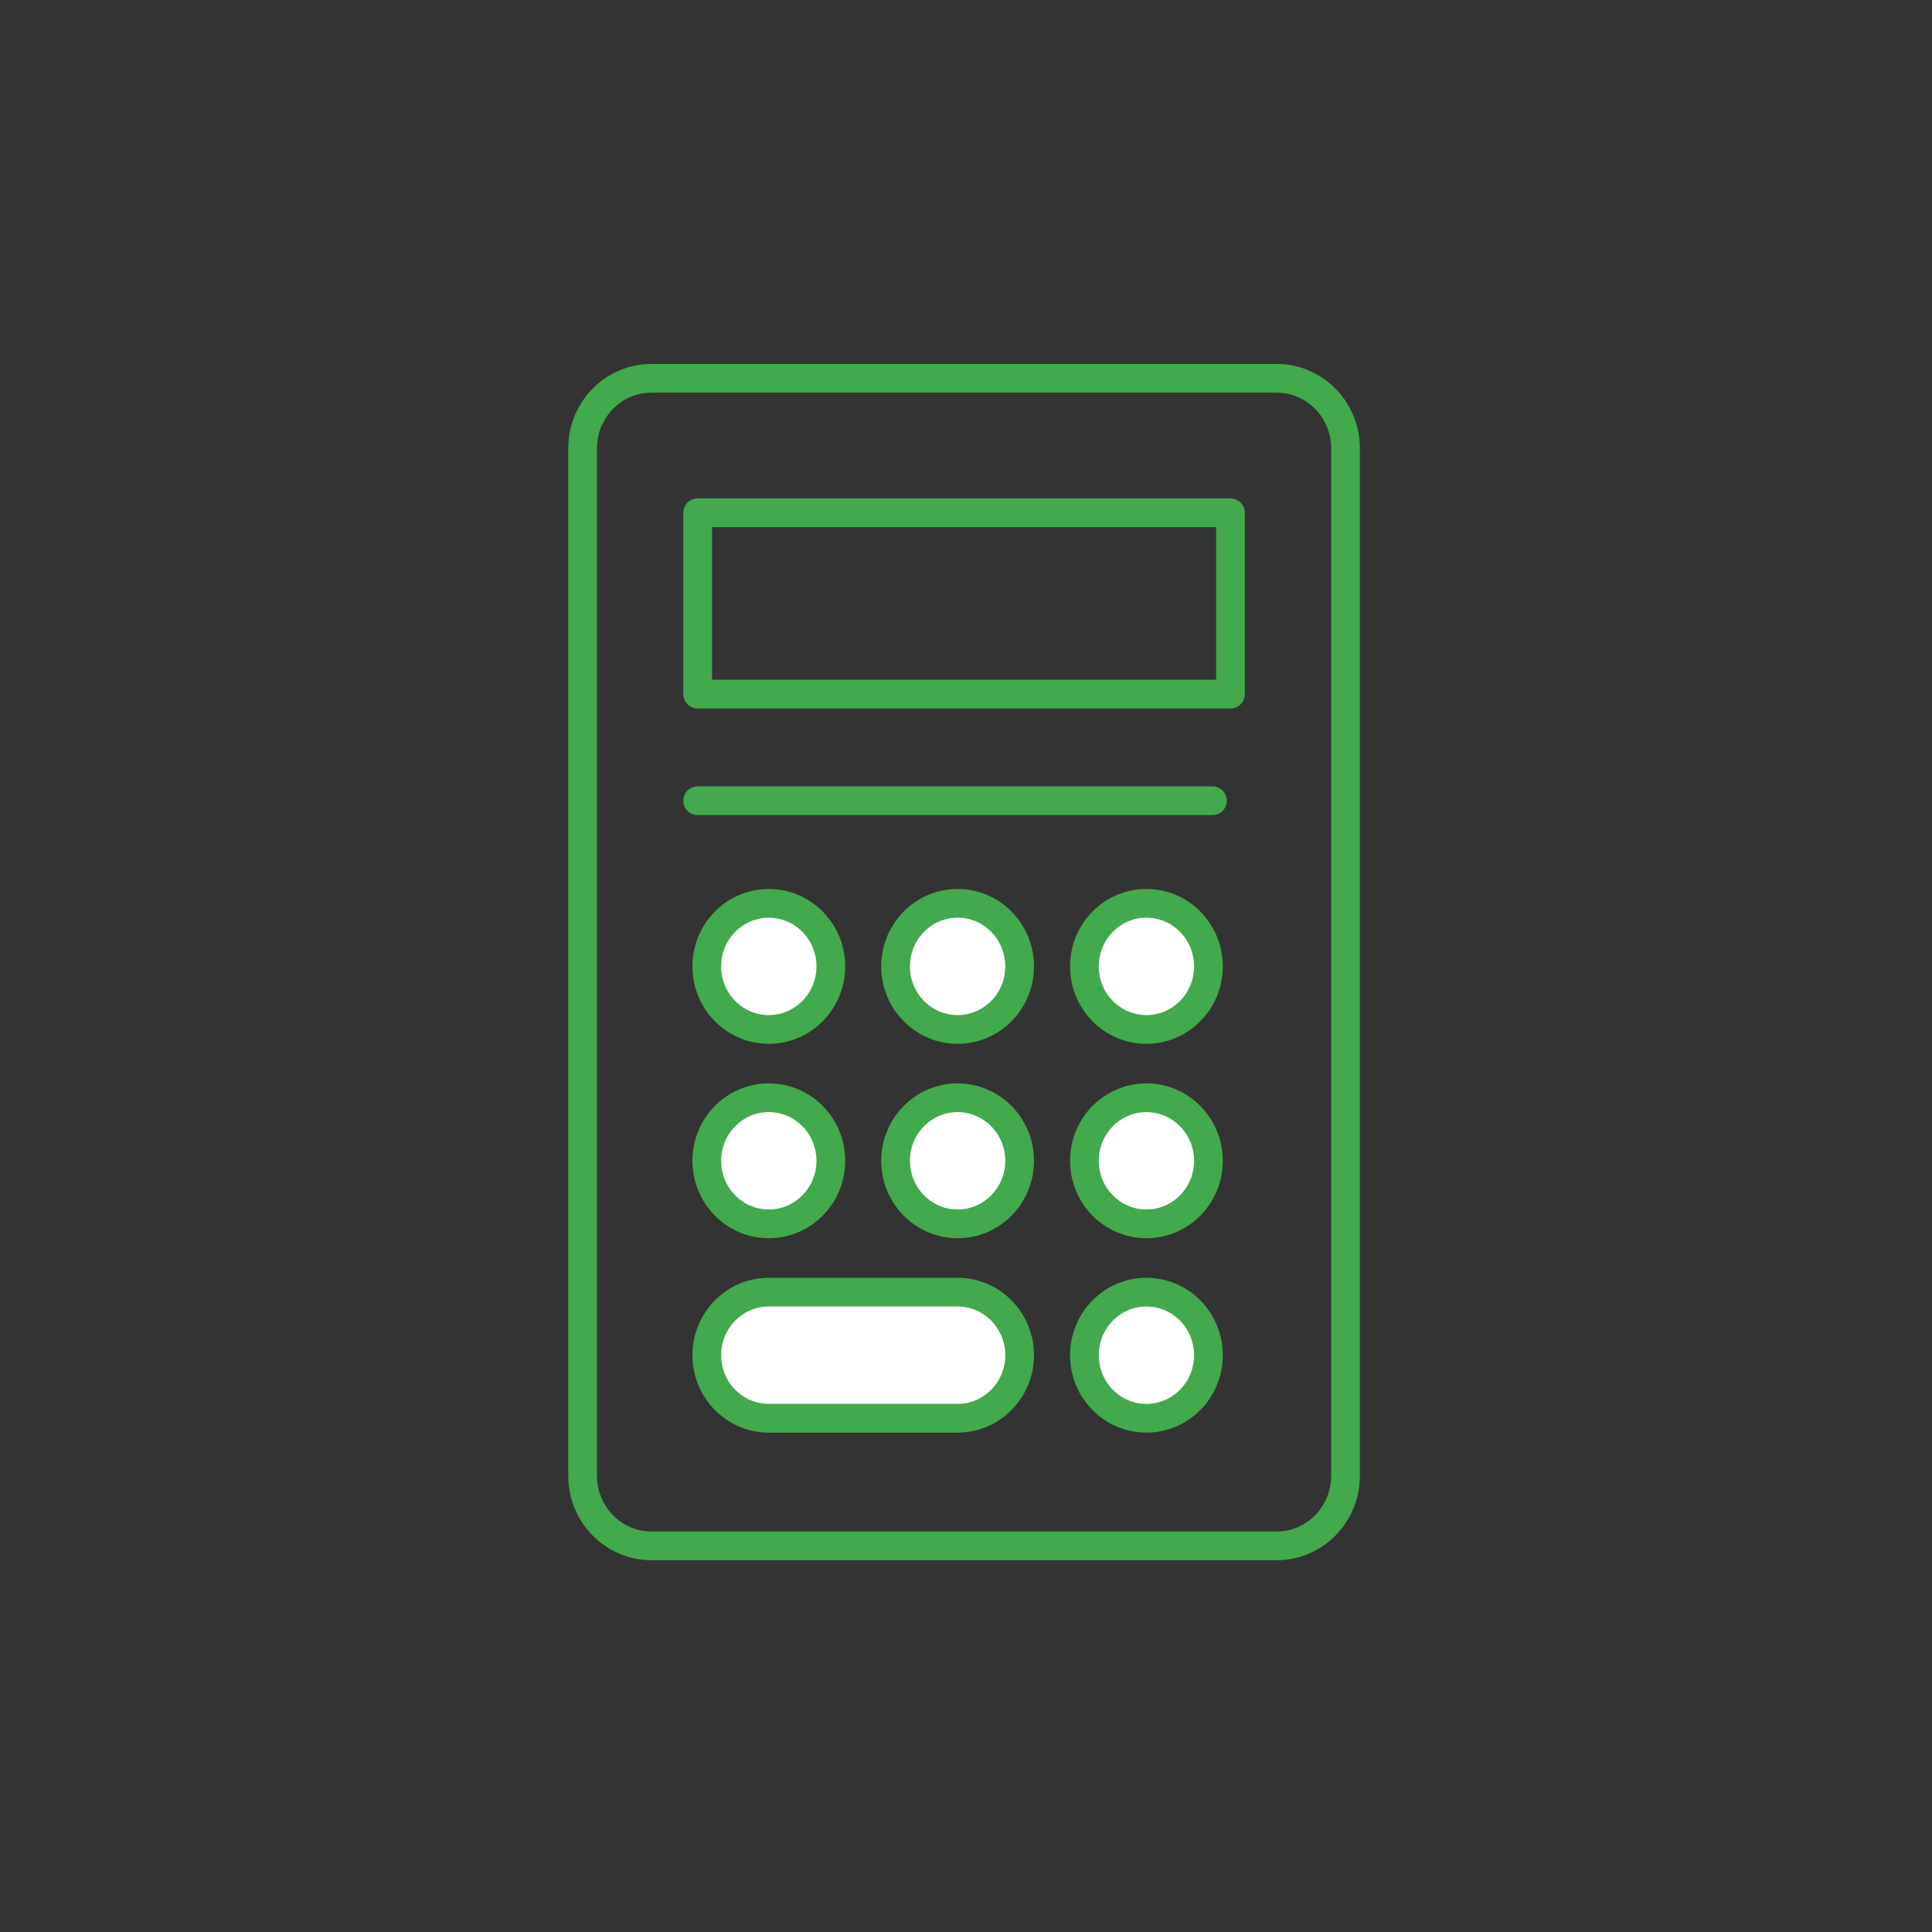
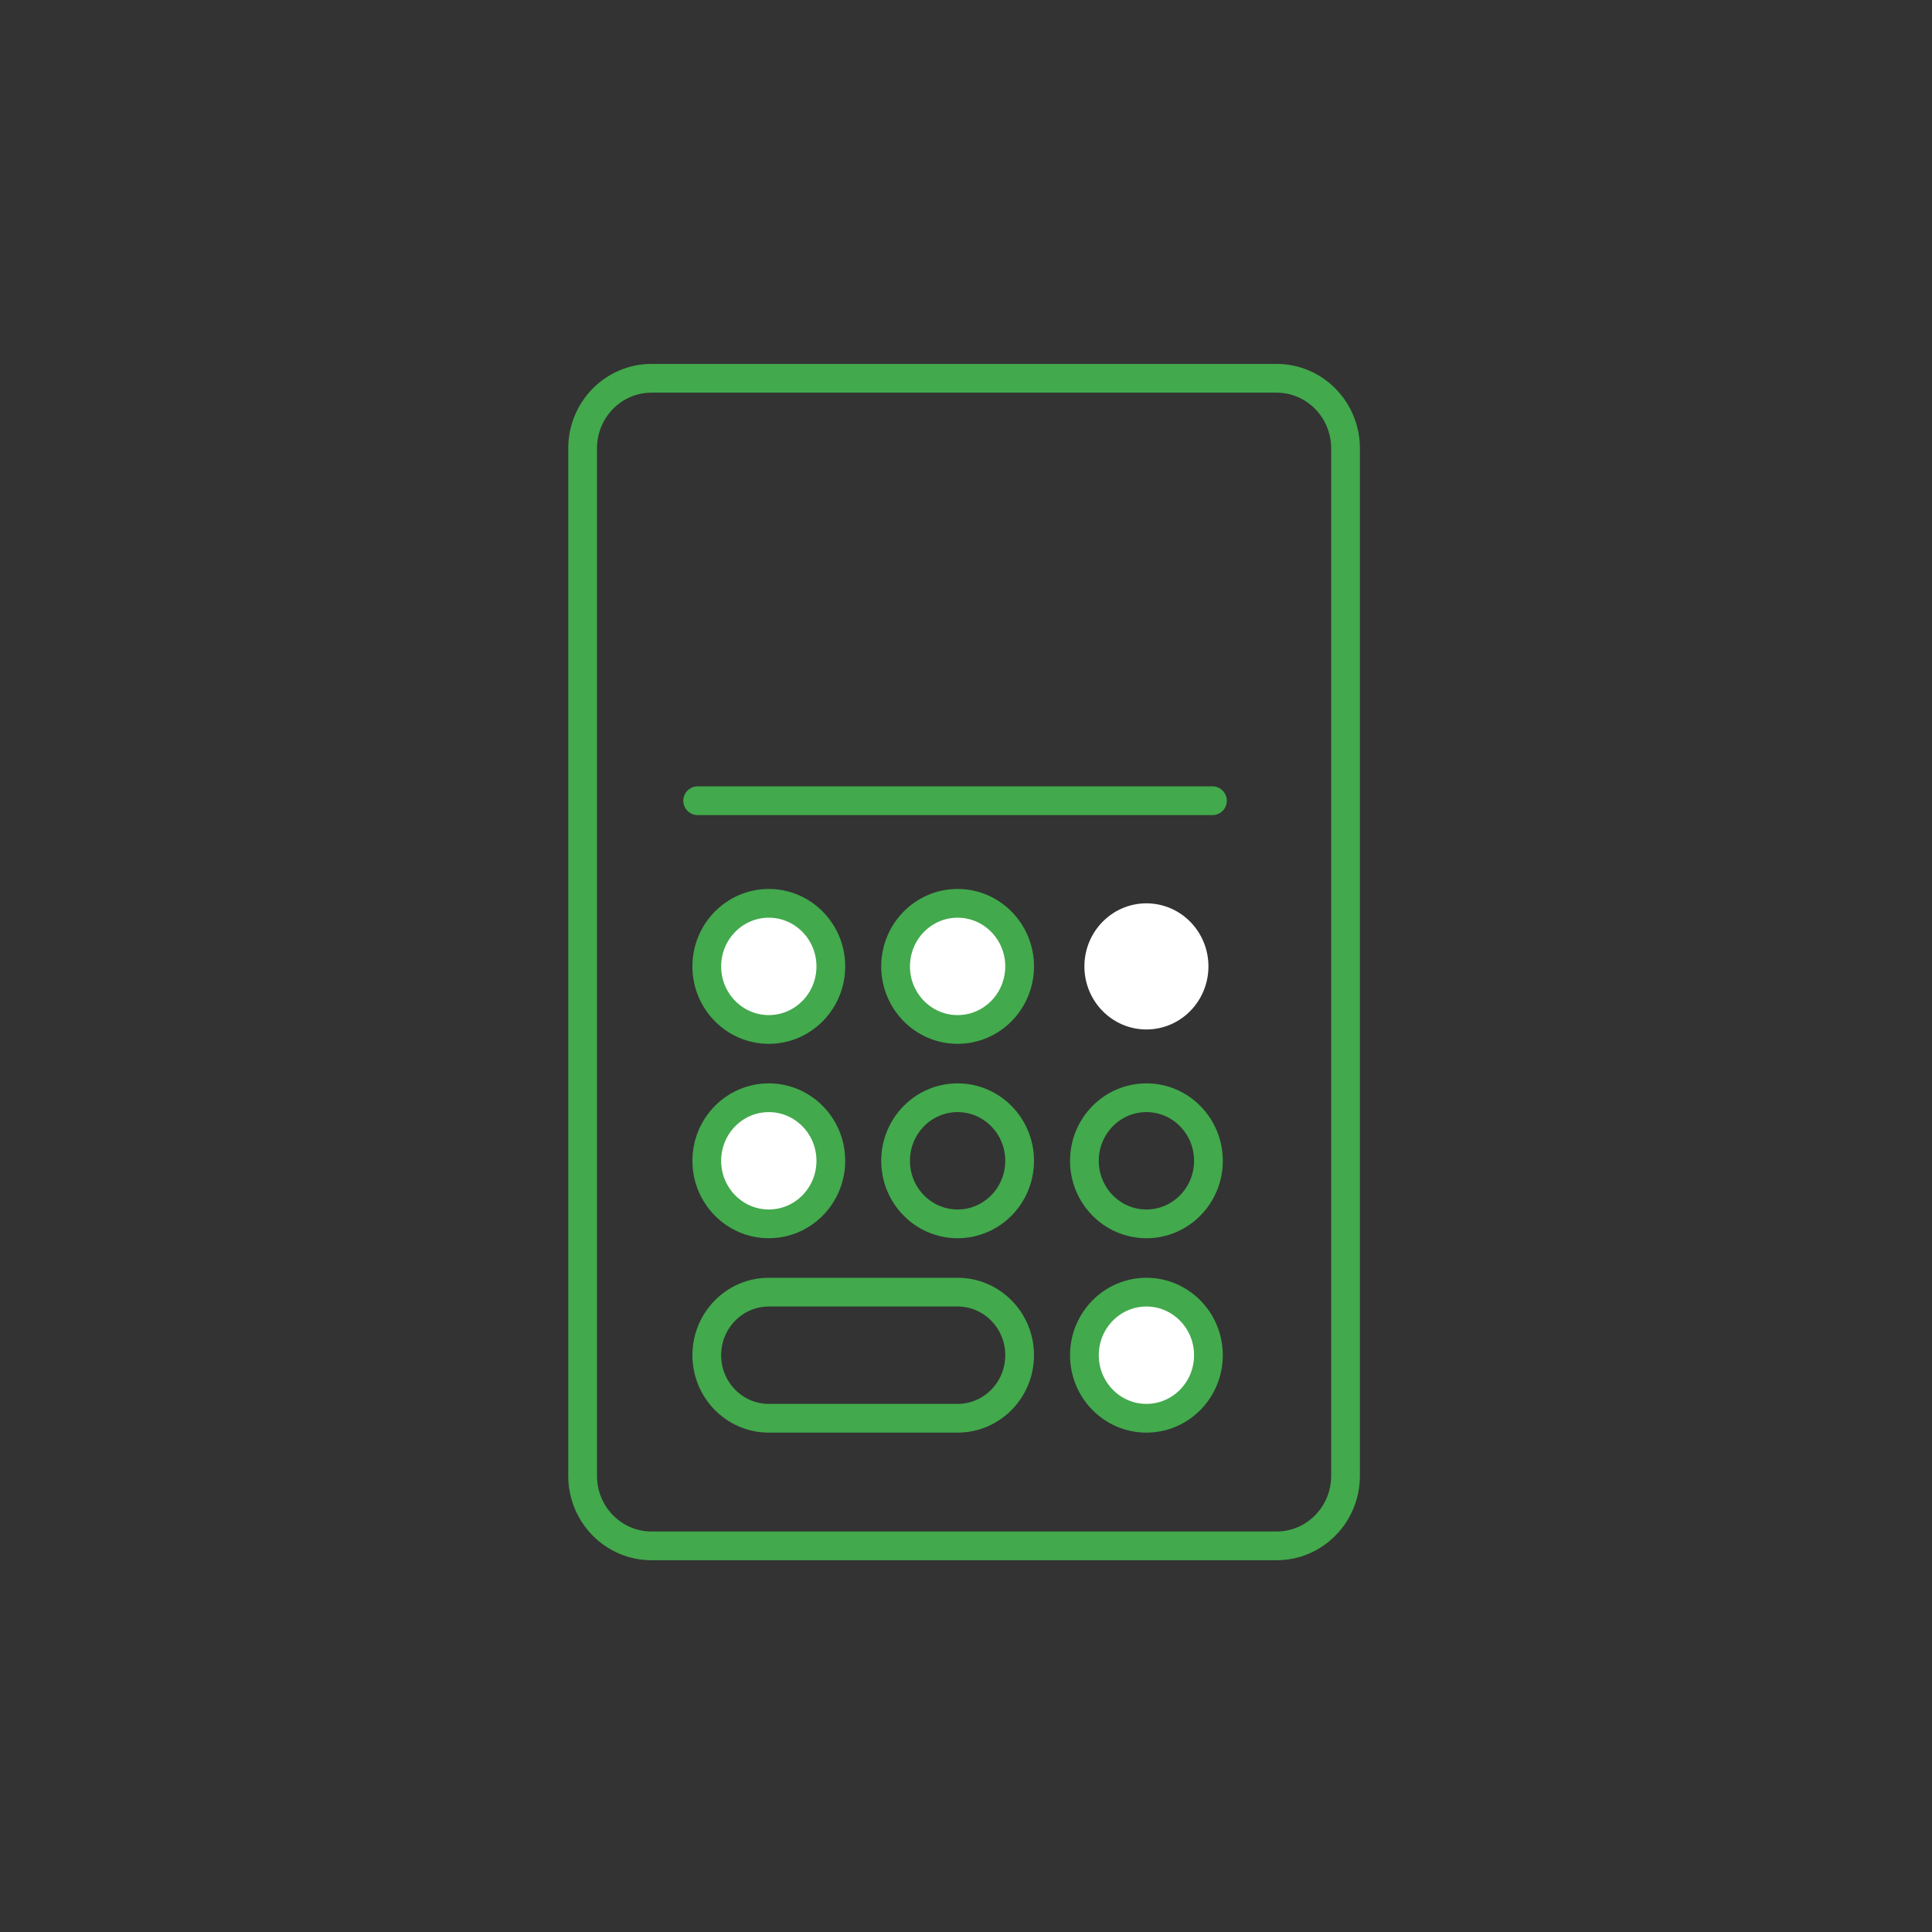
<svg xmlns="http://www.w3.org/2000/svg" width="170" height="170" viewBox="0 0 170 170" fill="none">
  <rect x="0" y="0" width="170" height="170" fill="#333333" stroke="none" />
  <path d="M100.875 79.486C103.89 79.486 106.332 81.969 106.332 85.035C106.332 88.101 103.89 90.584 100.875 90.584C97.859 90.584 95.419 88.098 95.419 85.035C95.419 81.972 97.862 79.486 100.875 79.486Z" fill="white" />
-   <path d="M100.875 96.592C103.89 96.592 106.332 99.075 106.332 102.141C106.332 105.207 103.89 107.689 100.875 107.689C97.859 107.689 95.419 105.204 95.419 102.141C95.419 99.078 97.862 96.592 100.875 96.592Z" fill="white" />
  <path d="M100.875 113.699C103.89 113.699 106.332 116.184 106.332 119.247C106.332 122.311 103.89 124.796 100.875 124.796C97.859 124.796 95.419 122.311 95.419 119.247C95.419 116.184 97.862 113.699 100.875 113.699Z" fill="white" />
  <path d="M84.262 90.584C87.276 90.584 89.719 88.099 89.719 85.035C89.719 81.971 87.276 79.486 84.262 79.486C81.248 79.486 78.804 81.971 78.804 85.035C78.804 88.099 81.248 90.584 84.262 90.584Z" fill="white" />
-   <path d="M84.262 107.689C87.276 107.689 89.719 105.205 89.719 102.141C89.719 99.076 87.276 96.592 84.262 96.592C81.248 96.592 78.804 99.076 78.804 102.141C78.804 105.205 81.248 107.689 84.262 107.689Z" fill="white" />
-   <path d="M84.262 113.699C87.275 113.699 89.719 116.184 89.719 119.247C89.719 122.311 87.275 124.796 84.262 124.796H67.648C64.633 124.796 62.191 122.311 62.191 119.247C62.191 116.184 64.633 113.699 67.648 113.699H84.262Z" fill="white" />
  <path d="M67.648 90.584C70.662 90.584 73.106 88.099 73.106 85.035C73.106 81.971 70.662 79.486 67.648 79.486C64.634 79.486 62.191 81.971 62.191 85.035C62.191 88.099 64.634 90.584 67.648 90.584Z" fill="white" />
  <path d="M67.648 107.689C70.662 107.689 73.106 105.205 73.106 102.141C73.106 99.076 70.662 96.592 67.648 96.592C64.634 96.592 62.191 99.076 62.191 102.141C62.191 105.205 64.634 107.689 67.648 107.689Z" fill="white" />
  <path d="M112.329 33.286H57.331C53.981 33.286 51.265 36.047 51.265 39.453V129.859C51.265 133.265 53.981 136.024 57.331 136.024H112.329C115.679 136.024 118.396 133.265 118.396 129.859V39.453C118.396 36.047 115.679 33.286 112.329 33.286Z" stroke="#42A94C" stroke-width="2.529" stroke-linecap="round" stroke-linejoin="round" />
-   <path d="M108.273 45.12H61.388V61.078H108.273V45.12Z" stroke="#42A94C" stroke-width="2.529" stroke-linecap="round" stroke-linejoin="round" />
  <path d="M61.388 70.457H106.685" stroke="#42A94C" stroke-width="2.529" stroke-linecap="round" stroke-linejoin="round" />
  <path d="M67.648 90.584C70.662 90.584 73.106 88.099 73.106 85.035C73.106 81.971 70.662 79.486 67.648 79.486C64.634 79.486 62.191 81.971 62.191 85.035C62.191 88.099 64.634 90.584 67.648 90.584Z" stroke="#42A94C" stroke-width="2.529" stroke-linecap="round" stroke-linejoin="round" />
  <path d="M84.261 90.584C87.275 90.584 89.719 88.099 89.719 85.035C89.719 81.971 87.275 79.486 84.261 79.486C81.247 79.486 78.804 81.971 78.804 85.035C78.804 88.099 81.247 90.584 84.261 90.584Z" stroke="#42A94C" stroke-width="2.529" stroke-linecap="round" stroke-linejoin="round" />
-   <path d="M106.332 85.035C106.332 88.098 103.89 90.584 100.875 90.584C97.859 90.584 95.419 88.098 95.419 85.035C95.419 81.972 97.862 79.486 100.875 79.486C103.888 79.486 106.332 81.969 106.332 85.035Z" stroke="#42A94C" stroke-width="2.529" stroke-linecap="round" stroke-linejoin="round" />
  <path d="M67.648 107.689C70.662 107.689 73.106 105.205 73.106 102.141C73.106 99.076 70.662 96.592 67.648 96.592C64.634 96.592 62.191 99.076 62.191 102.141C62.191 105.205 64.634 107.689 67.648 107.689Z" stroke="#42A94C" stroke-width="2.529" stroke-linecap="round" stroke-linejoin="round" />
  <path d="M84.261 107.689C87.275 107.689 89.719 105.205 89.719 102.141C89.719 99.076 87.275 96.592 84.261 96.592C81.247 96.592 78.804 99.076 78.804 102.141C78.804 105.205 81.247 107.689 84.261 107.689Z" stroke="#42A94C" stroke-width="2.529" stroke-linecap="round" stroke-linejoin="round" />
  <path d="M106.332 102.141C106.332 105.204 103.89 107.689 100.875 107.689C97.859 107.689 95.419 105.204 95.419 102.141C95.419 99.078 97.862 96.592 100.875 96.592C103.888 96.592 106.332 99.075 106.332 102.141Z" stroke="#42A94C" stroke-width="2.529" stroke-linecap="round" stroke-linejoin="round" />
  <path d="M106.332 119.247C106.332 122.31 103.89 124.795 100.875 124.795C97.859 124.795 95.419 122.31 95.419 119.247C95.419 116.183 97.862 113.698 100.875 113.698C103.888 113.698 106.332 116.183 106.332 119.247Z" stroke="#42A94C" stroke-width="2.529" stroke-linecap="round" stroke-linejoin="round" />
  <path d="M84.262 113.698H67.648C64.633 113.698 62.191 116.183 62.191 119.247C62.191 122.31 64.633 124.795 67.648 124.795H84.262C87.275 124.795 89.719 122.31 89.719 119.247C89.719 116.183 87.275 113.698 84.262 113.698Z" stroke="#42A94C" stroke-width="2.529" stroke-linecap="round" stroke-linejoin="round" />
</svg>